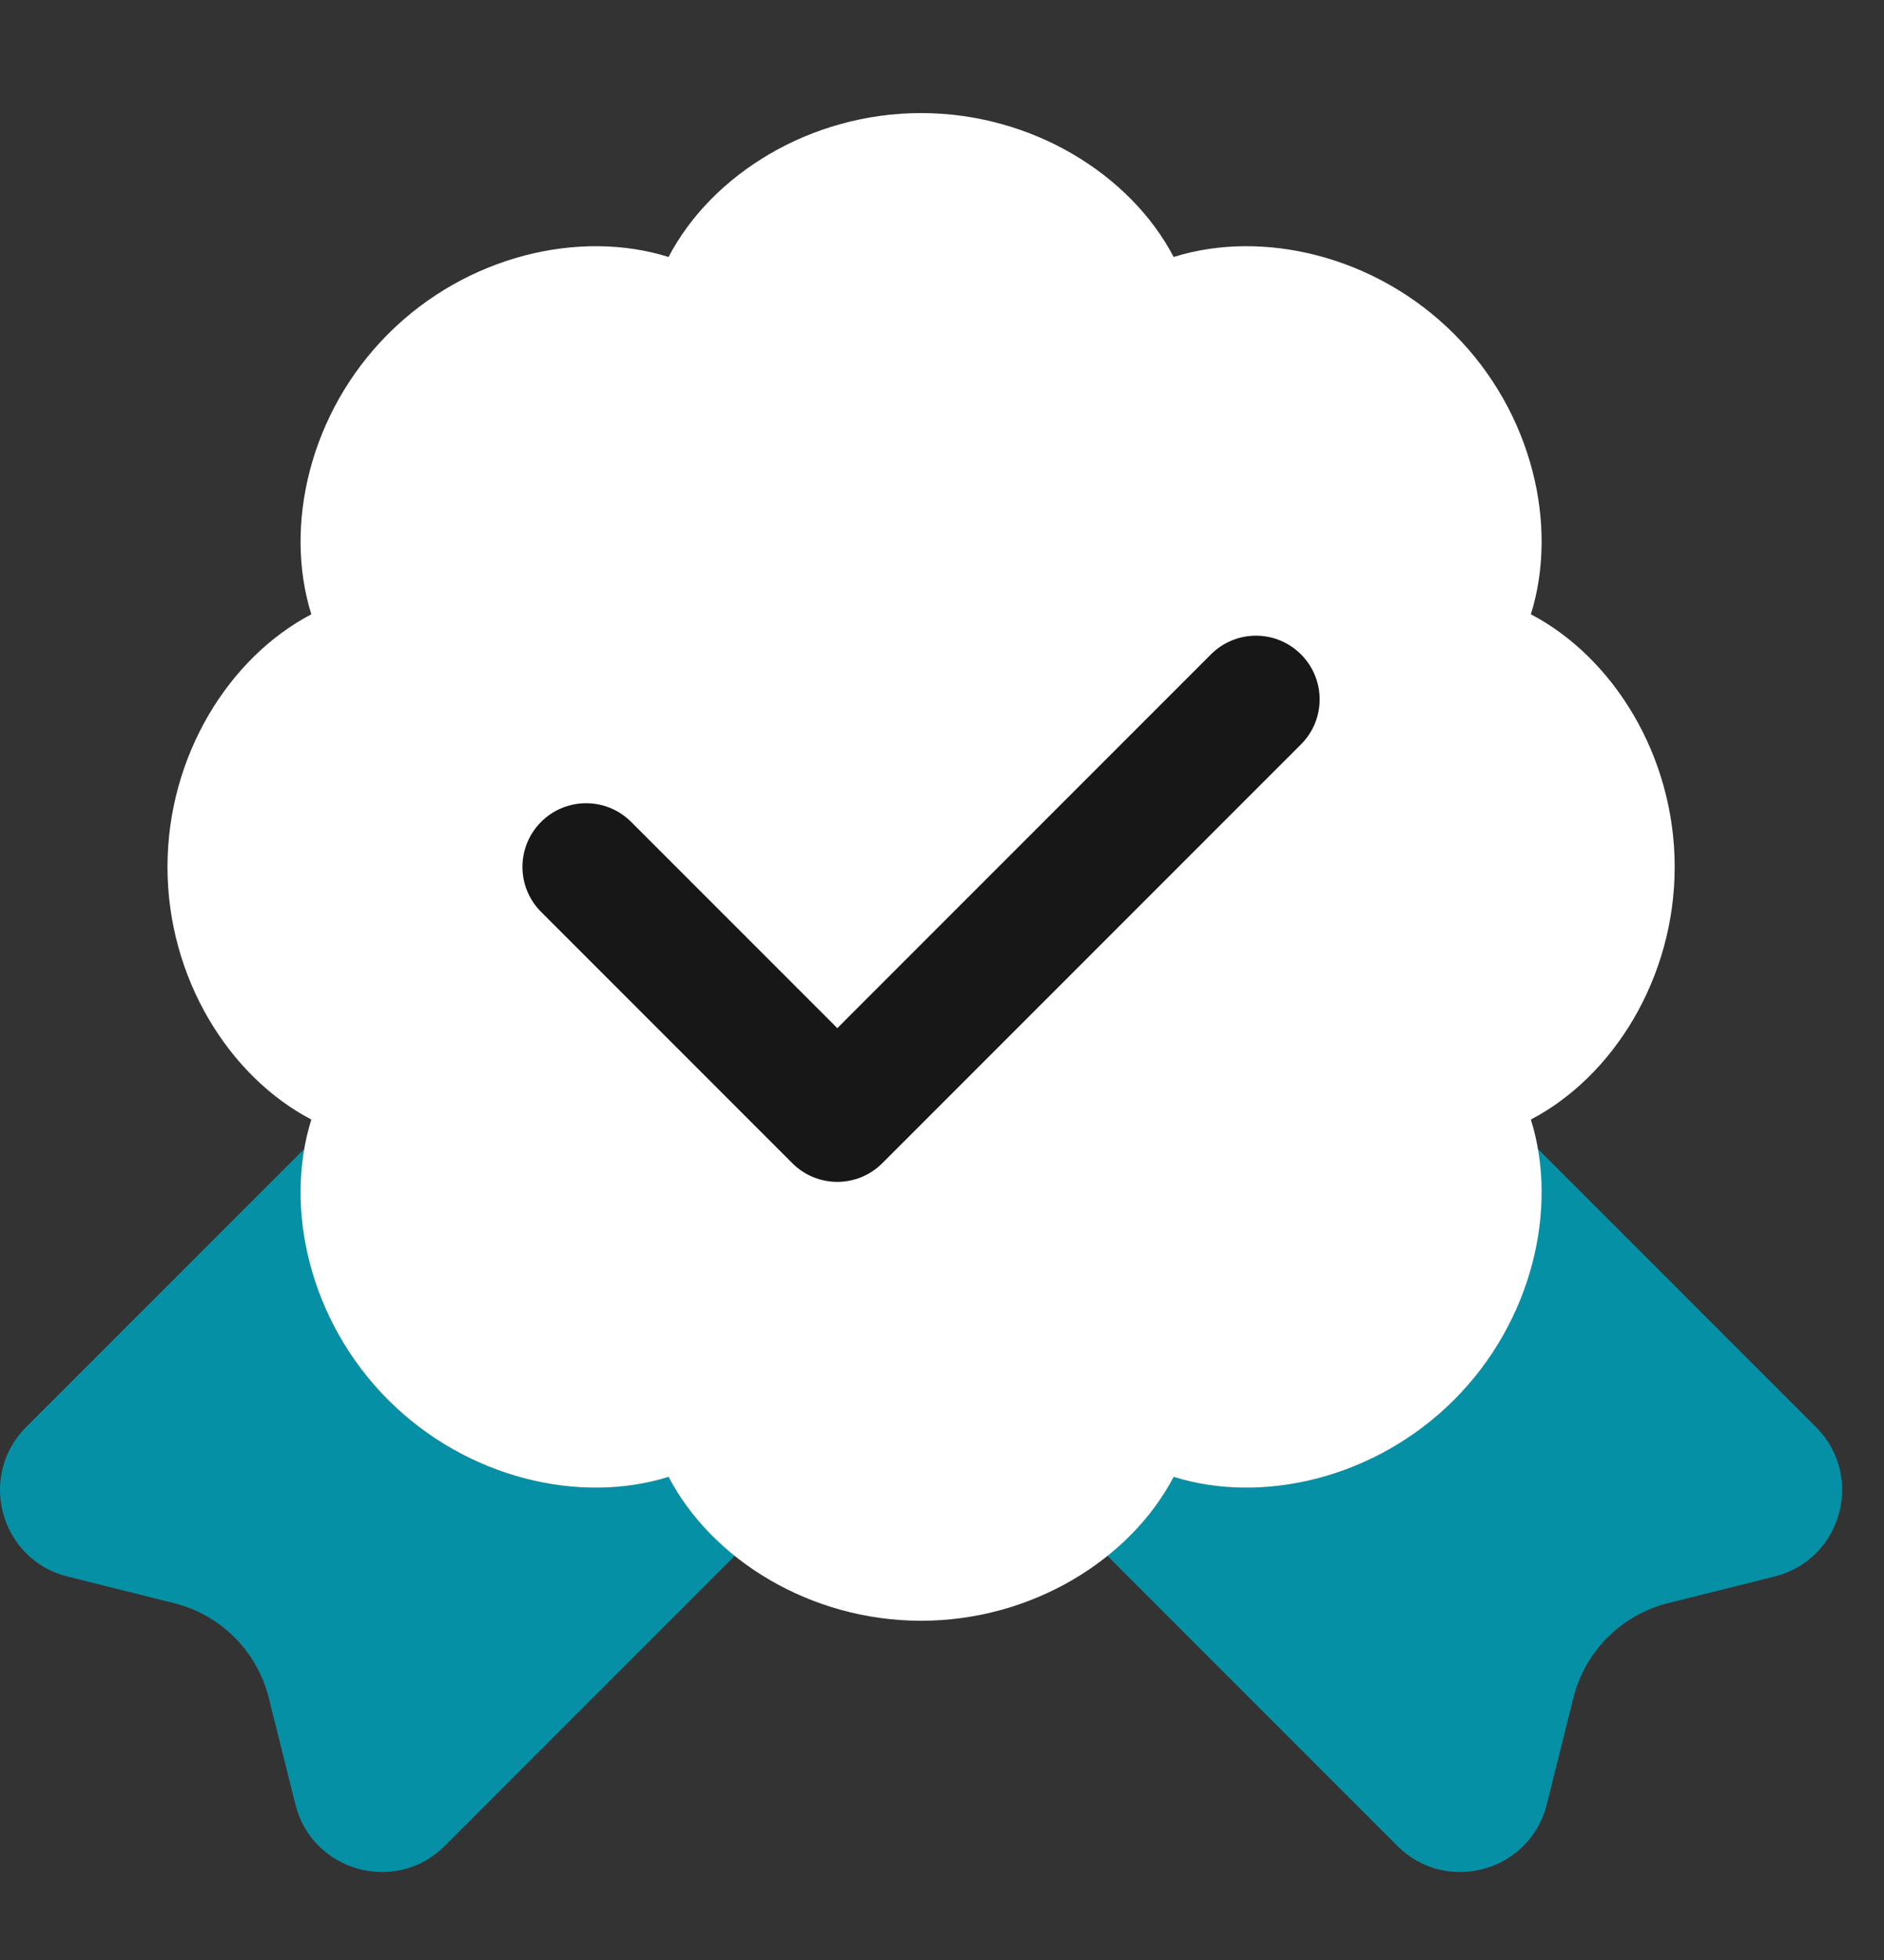
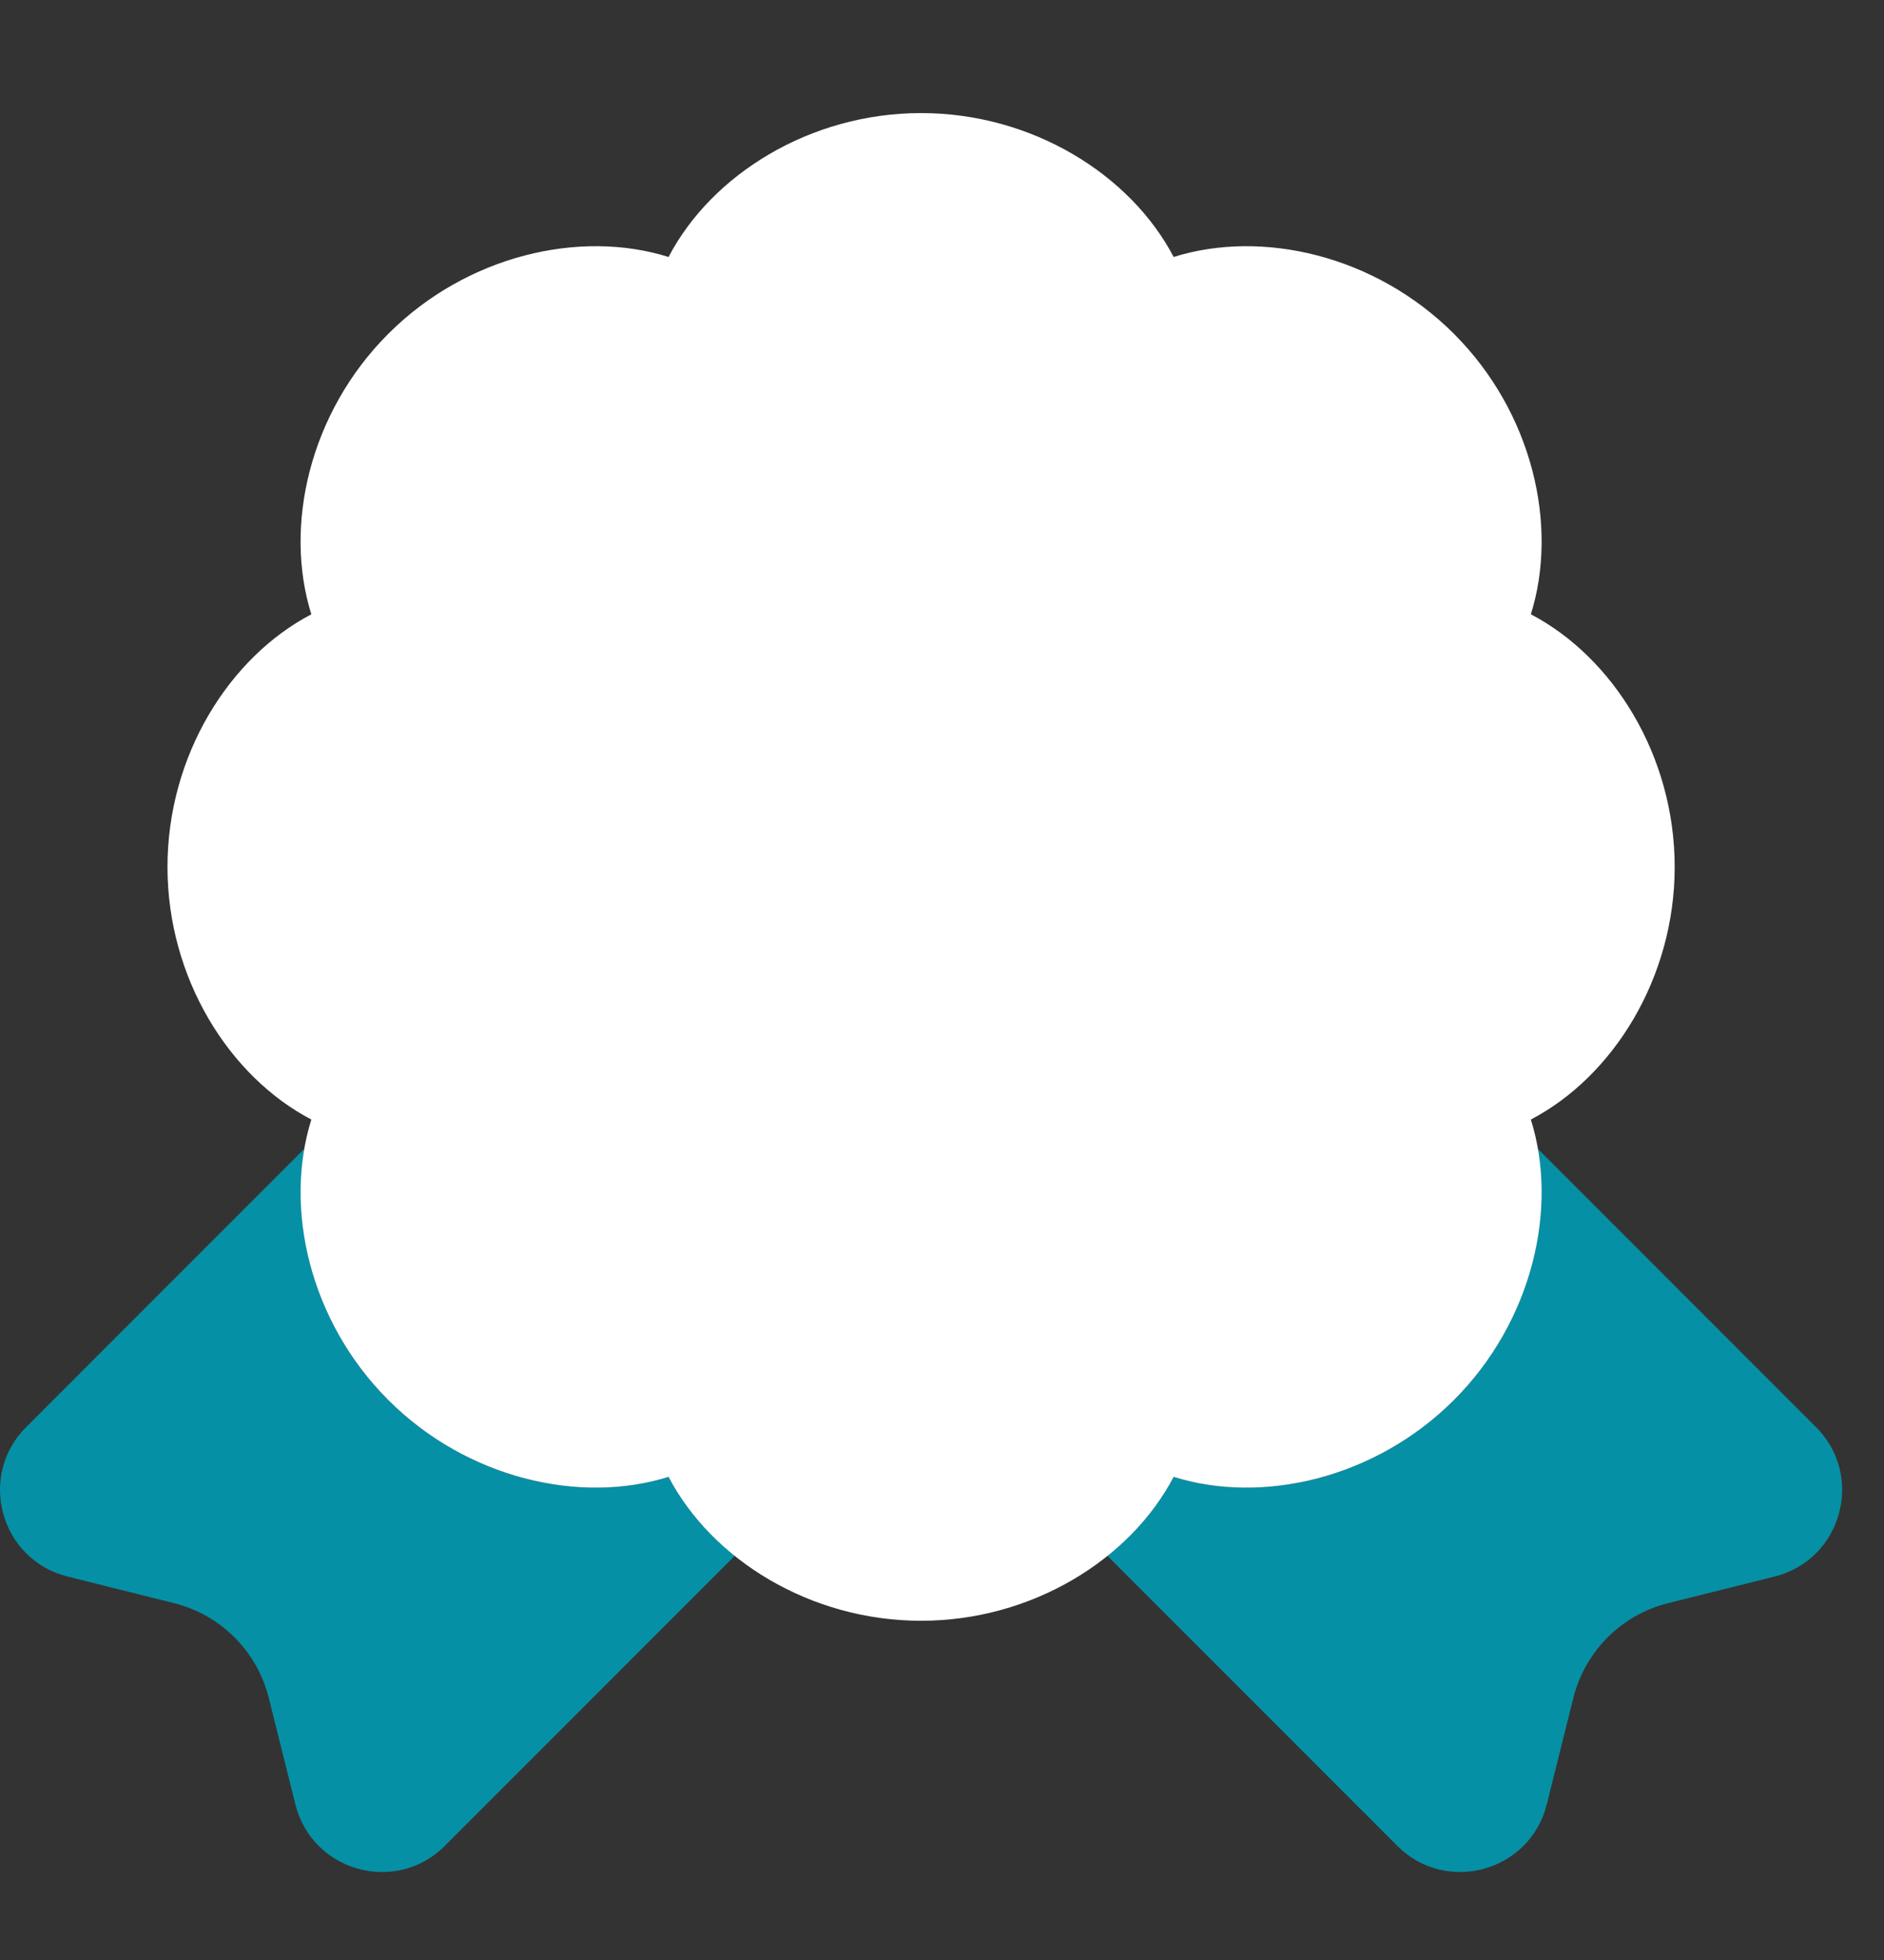
<svg xmlns="http://www.w3.org/2000/svg" width="50" height="52" viewBox="0 0 50 52" fill="none">
  <rect x="0" y="0" width="50" height="52" fill="#333333" stroke="none" />
  <path fill-rule="evenodd" clip-rule="evenodd" d="M48.196 37.862L40.804 30.471C41.193 32.682 40.451 35.277 38.587 37.142C36.502 39.226 33.5 39.92 31.147 39.182C30.736 39.968 30.127 40.682 29.387 41.275L37.084 48.973C38.382 50.271 40.602 49.657 41.049 47.875L41.756 45.046C42.065 43.809 43.031 42.842 44.269 42.533L47.098 41.826C48.88 41.38 49.493 39.16 48.196 37.862Z" fill="#0690A5" />
  <path fill-rule="evenodd" clip-rule="evenodd" d="M0.693 37.862L8.084 30.471C7.696 32.682 8.438 35.277 10.302 37.142C12.387 39.226 15.389 39.92 17.742 39.182C18.153 39.968 18.762 40.682 19.502 41.275L11.805 48.973C10.507 50.271 8.287 49.657 7.84 47.875L7.133 45.046C6.824 43.809 5.858 42.842 4.62 42.533L1.791 41.826C0.009 41.38 -0.604 39.16 0.693 37.862Z" fill="#0690A5" />
  <path fill-rule="evenodd" clip-rule="evenodd" d="M17.743 6.818C18.885 4.633 21.499 3 24.445 3C27.392 3 30.005 4.633 31.148 6.818C33.499 6.08 36.503 6.773 38.588 8.858C40.672 10.942 41.365 13.944 40.628 16.298C42.812 17.44 44.445 20.053 44.445 23C44.445 25.947 42.812 28.56 40.628 29.702C41.365 32.053 40.672 35.058 38.588 37.142C36.503 39.227 33.501 39.92 31.148 39.182C30.005 41.367 27.392 43 24.445 43C21.499 43 18.885 41.367 17.743 39.182C15.392 39.92 12.388 39.227 10.303 37.142C8.219 35.058 7.525 32.056 8.263 29.702C6.079 28.56 4.445 25.947 4.445 23C4.445 20.053 6.079 17.44 8.263 16.298C7.525 13.947 8.219 10.942 10.303 8.858C12.388 6.773 15.39 6.08 17.743 6.818Z" fill="white" />
-   <path d="M22.033 26.712L22.222 26.901L22.41 26.712L31.95 17.172C32.715 16.408 33.95 16.408 34.715 17.172C35.48 17.937 35.48 19.173 34.715 19.938L23.604 31.049C23.223 31.43 22.723 31.622 22.222 31.622C21.721 31.622 21.221 31.43 20.839 31.049L14.172 24.382C13.408 23.617 13.408 22.382 14.172 21.617C14.937 20.852 16.173 20.852 16.938 21.617L22.033 26.712Z" fill="#171717" stroke="white" stroke-width="0.533" />
</svg>